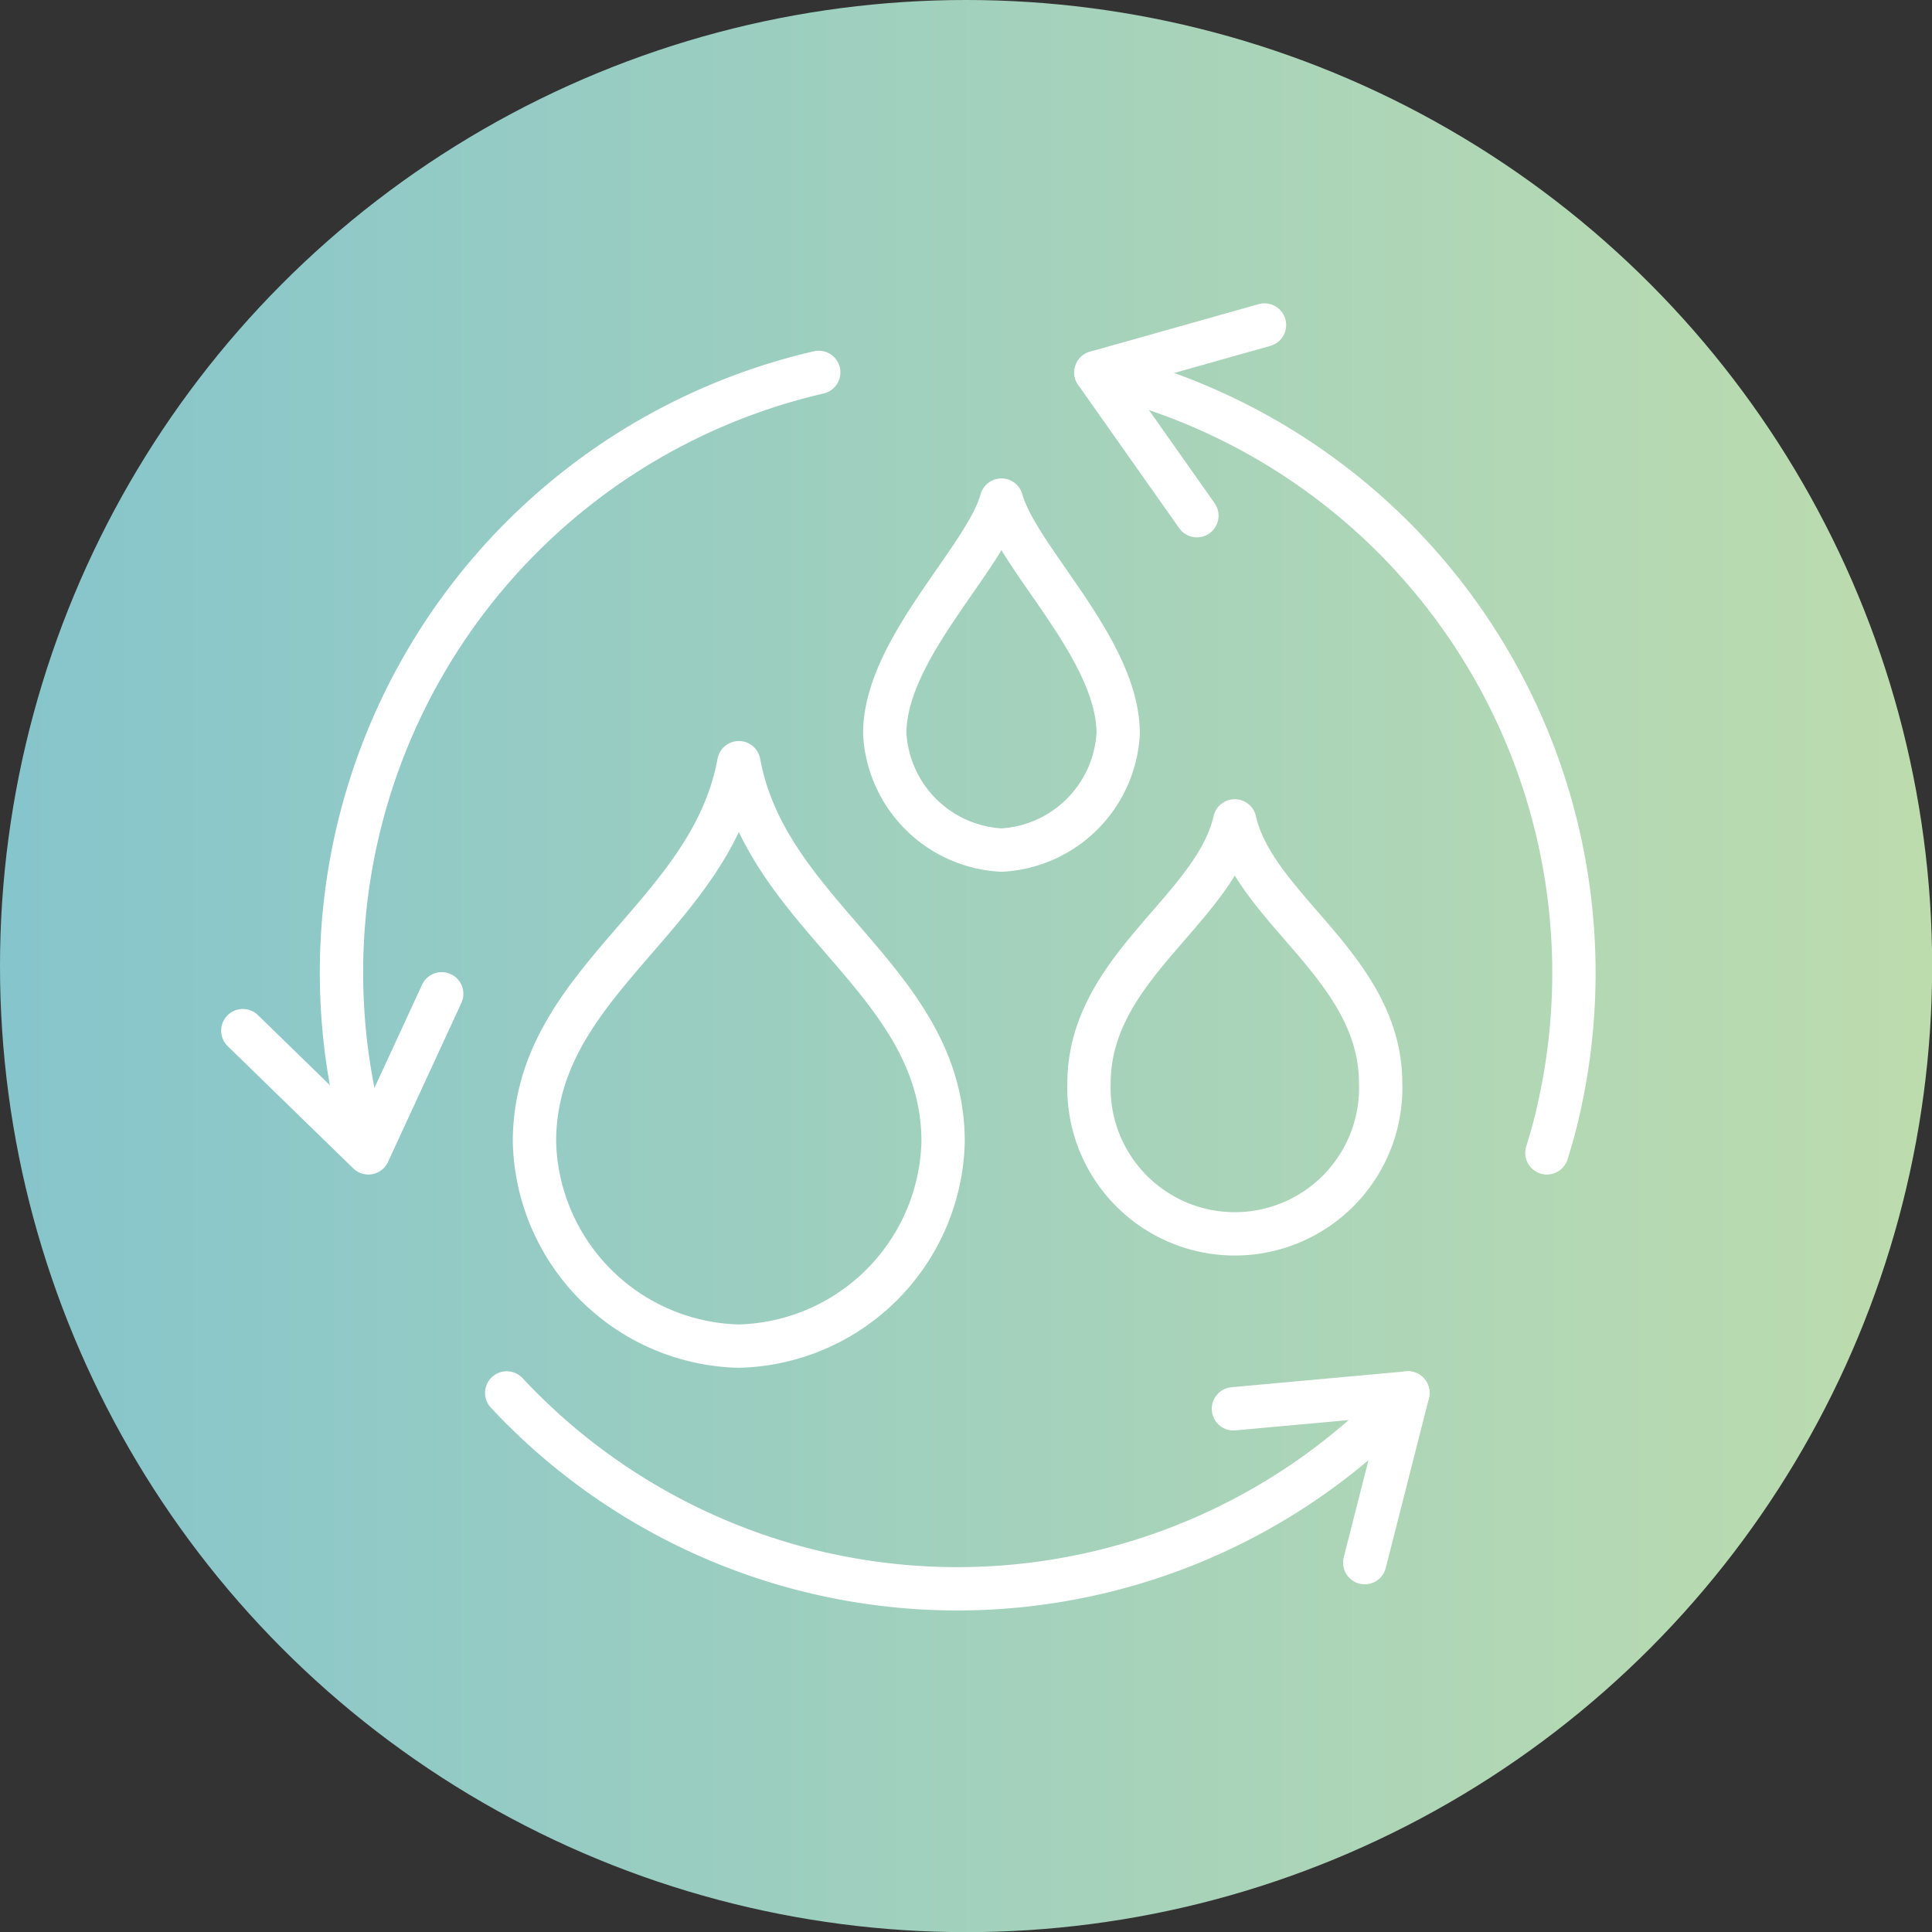
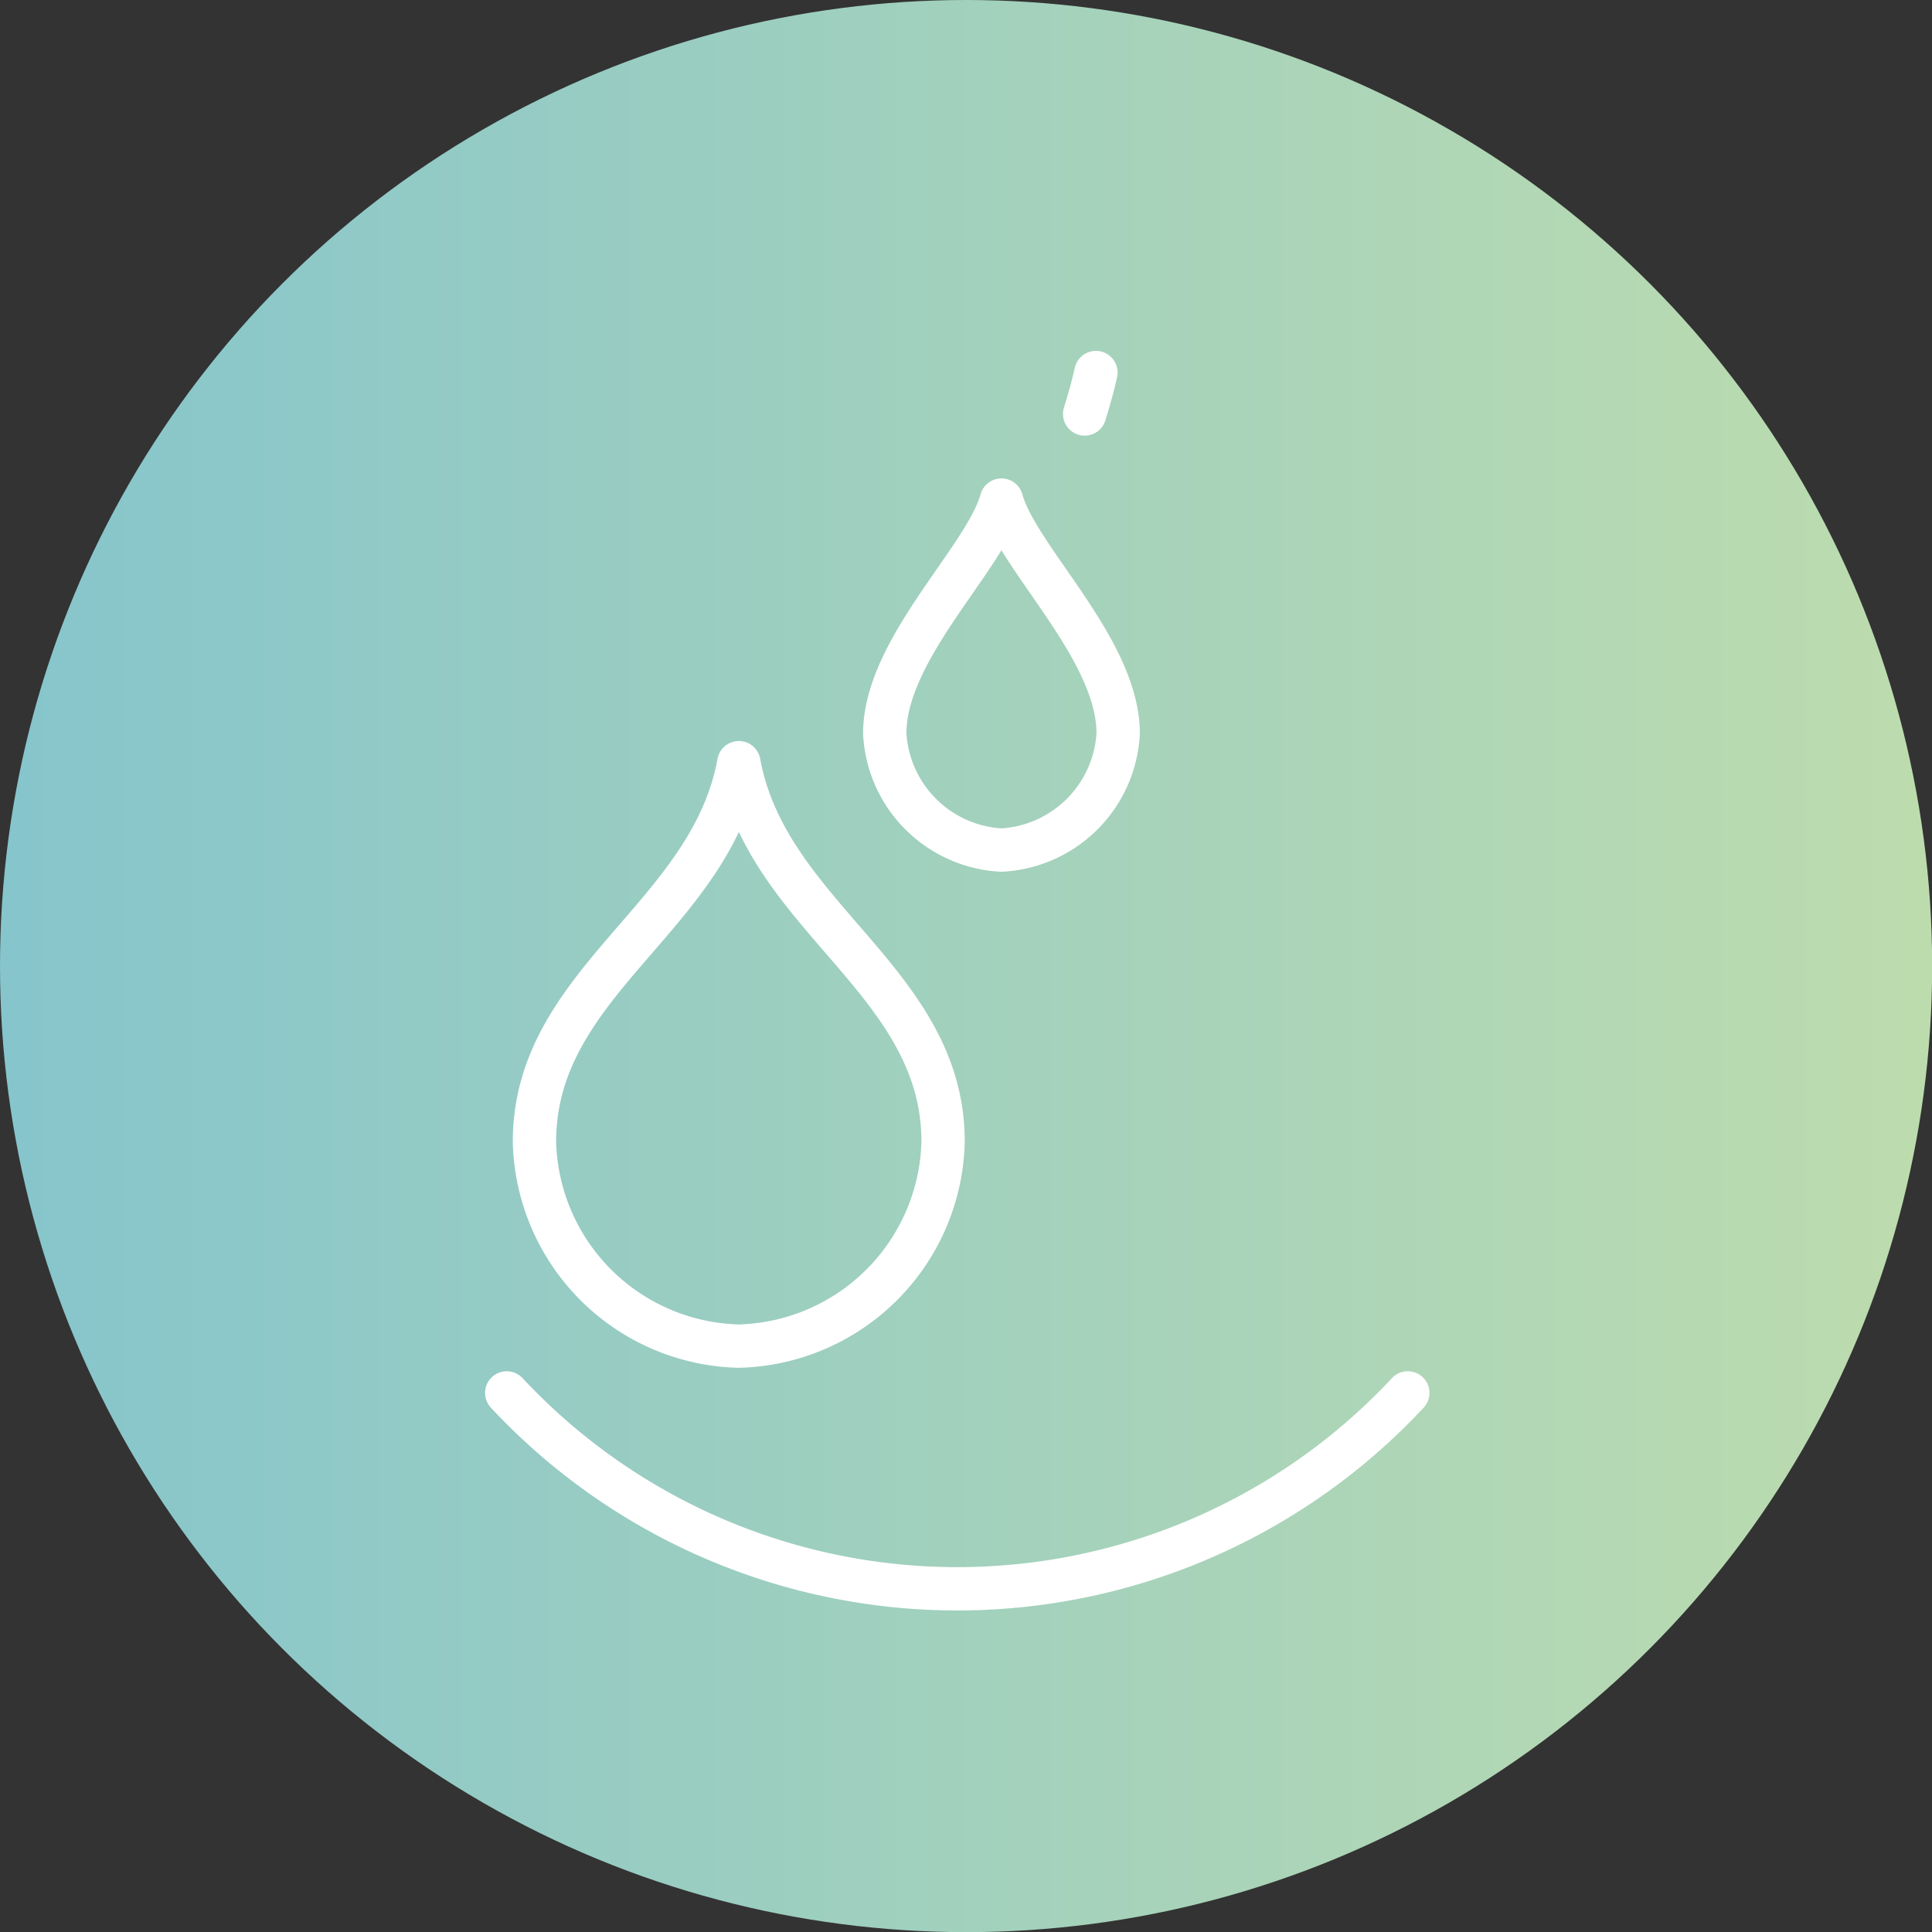
<svg xmlns="http://www.w3.org/2000/svg" viewBox="0 0 133.75 133.75">
  <rect x="0" y="0" width="133.75" height="133.75" fill="#333333" stroke="none" />
  <defs>
    <style>.cls-1{fill:url(#未命名漸層_202);}.cls-2{fill:none;stroke:#fff;stroke-linecap:round;stroke-linejoin:round;stroke-width:3px;}</style>
    <linearGradient id="未命名漸層_202" y1="66.88" x2="133.75" y2="66.88" gradientUnits="userSpaceOnUse">
      <stop offset="0" stop-color="#86c5cc" />
      <stop offset="1" stop-color="#bddcae" />
    </linearGradient>
  </defs>
  <title>資產 1</title>
  <g id="圖層_2" data-name="圖層 2">
    <g id="圖層_1-2" data-name="圖層 1">
      <circle class="cls-1" cx="66.88" cy="66.88" r="66.88" />
      <path class="cls-2" d="M51.15,52.8h0C49.19,63.54,37,67.92,37,79.05A14.5,14.5,0,0,0,51.15,93.19,14.51,14.51,0,0,0,65.29,79.05C65.29,67.92,53.12,63.54,51.15,52.8Z" />
-       <path class="cls-2" d="M85.48,56.83C84.07,63,75.39,67,75.39,75a10.1,10.1,0,1,0,20.19,0C95.58,67,86.9,63,85.48,56.83Z" />
      <path class="cls-2" d="M69.33,34.62c-1.12,4.05-8.08,10.31-8.08,16.16a8.54,8.54,0,0,0,8.08,8.07,8.55,8.55,0,0,0,8.08-8.07C77.41,44.93,70.45,38.67,69.33,34.62Z" />
-       <path class="cls-2" d="M75.87,25.79h0a42.65,42.65,0,0,1,32,51.15c-.22,1-.49,1.93-.78,2.87" />
-       <path class="cls-2" d="M56.68,25.78a42.64,42.64,0,0,0-31.18,54" />
+       <path class="cls-2" d="M75.87,25.79h0c-.22,1-.49,1.93-.78,2.87" />
      <path class="cls-2" d="M35.08,96.43a42.65,42.65,0,0,0,62.38,0" />
-       <polyline class="cls-2" points="30.58 68.8 25.5 79.81 16.81 71.35" />
-       <polyline class="cls-2" points="85.39 97.53 97.47 96.43 94.48 108.18" />
-       <polyline class="cls-2" points="82.86 35.7 75.87 25.79 87.54 22.5" />
    </g>
  </g>
</svg>